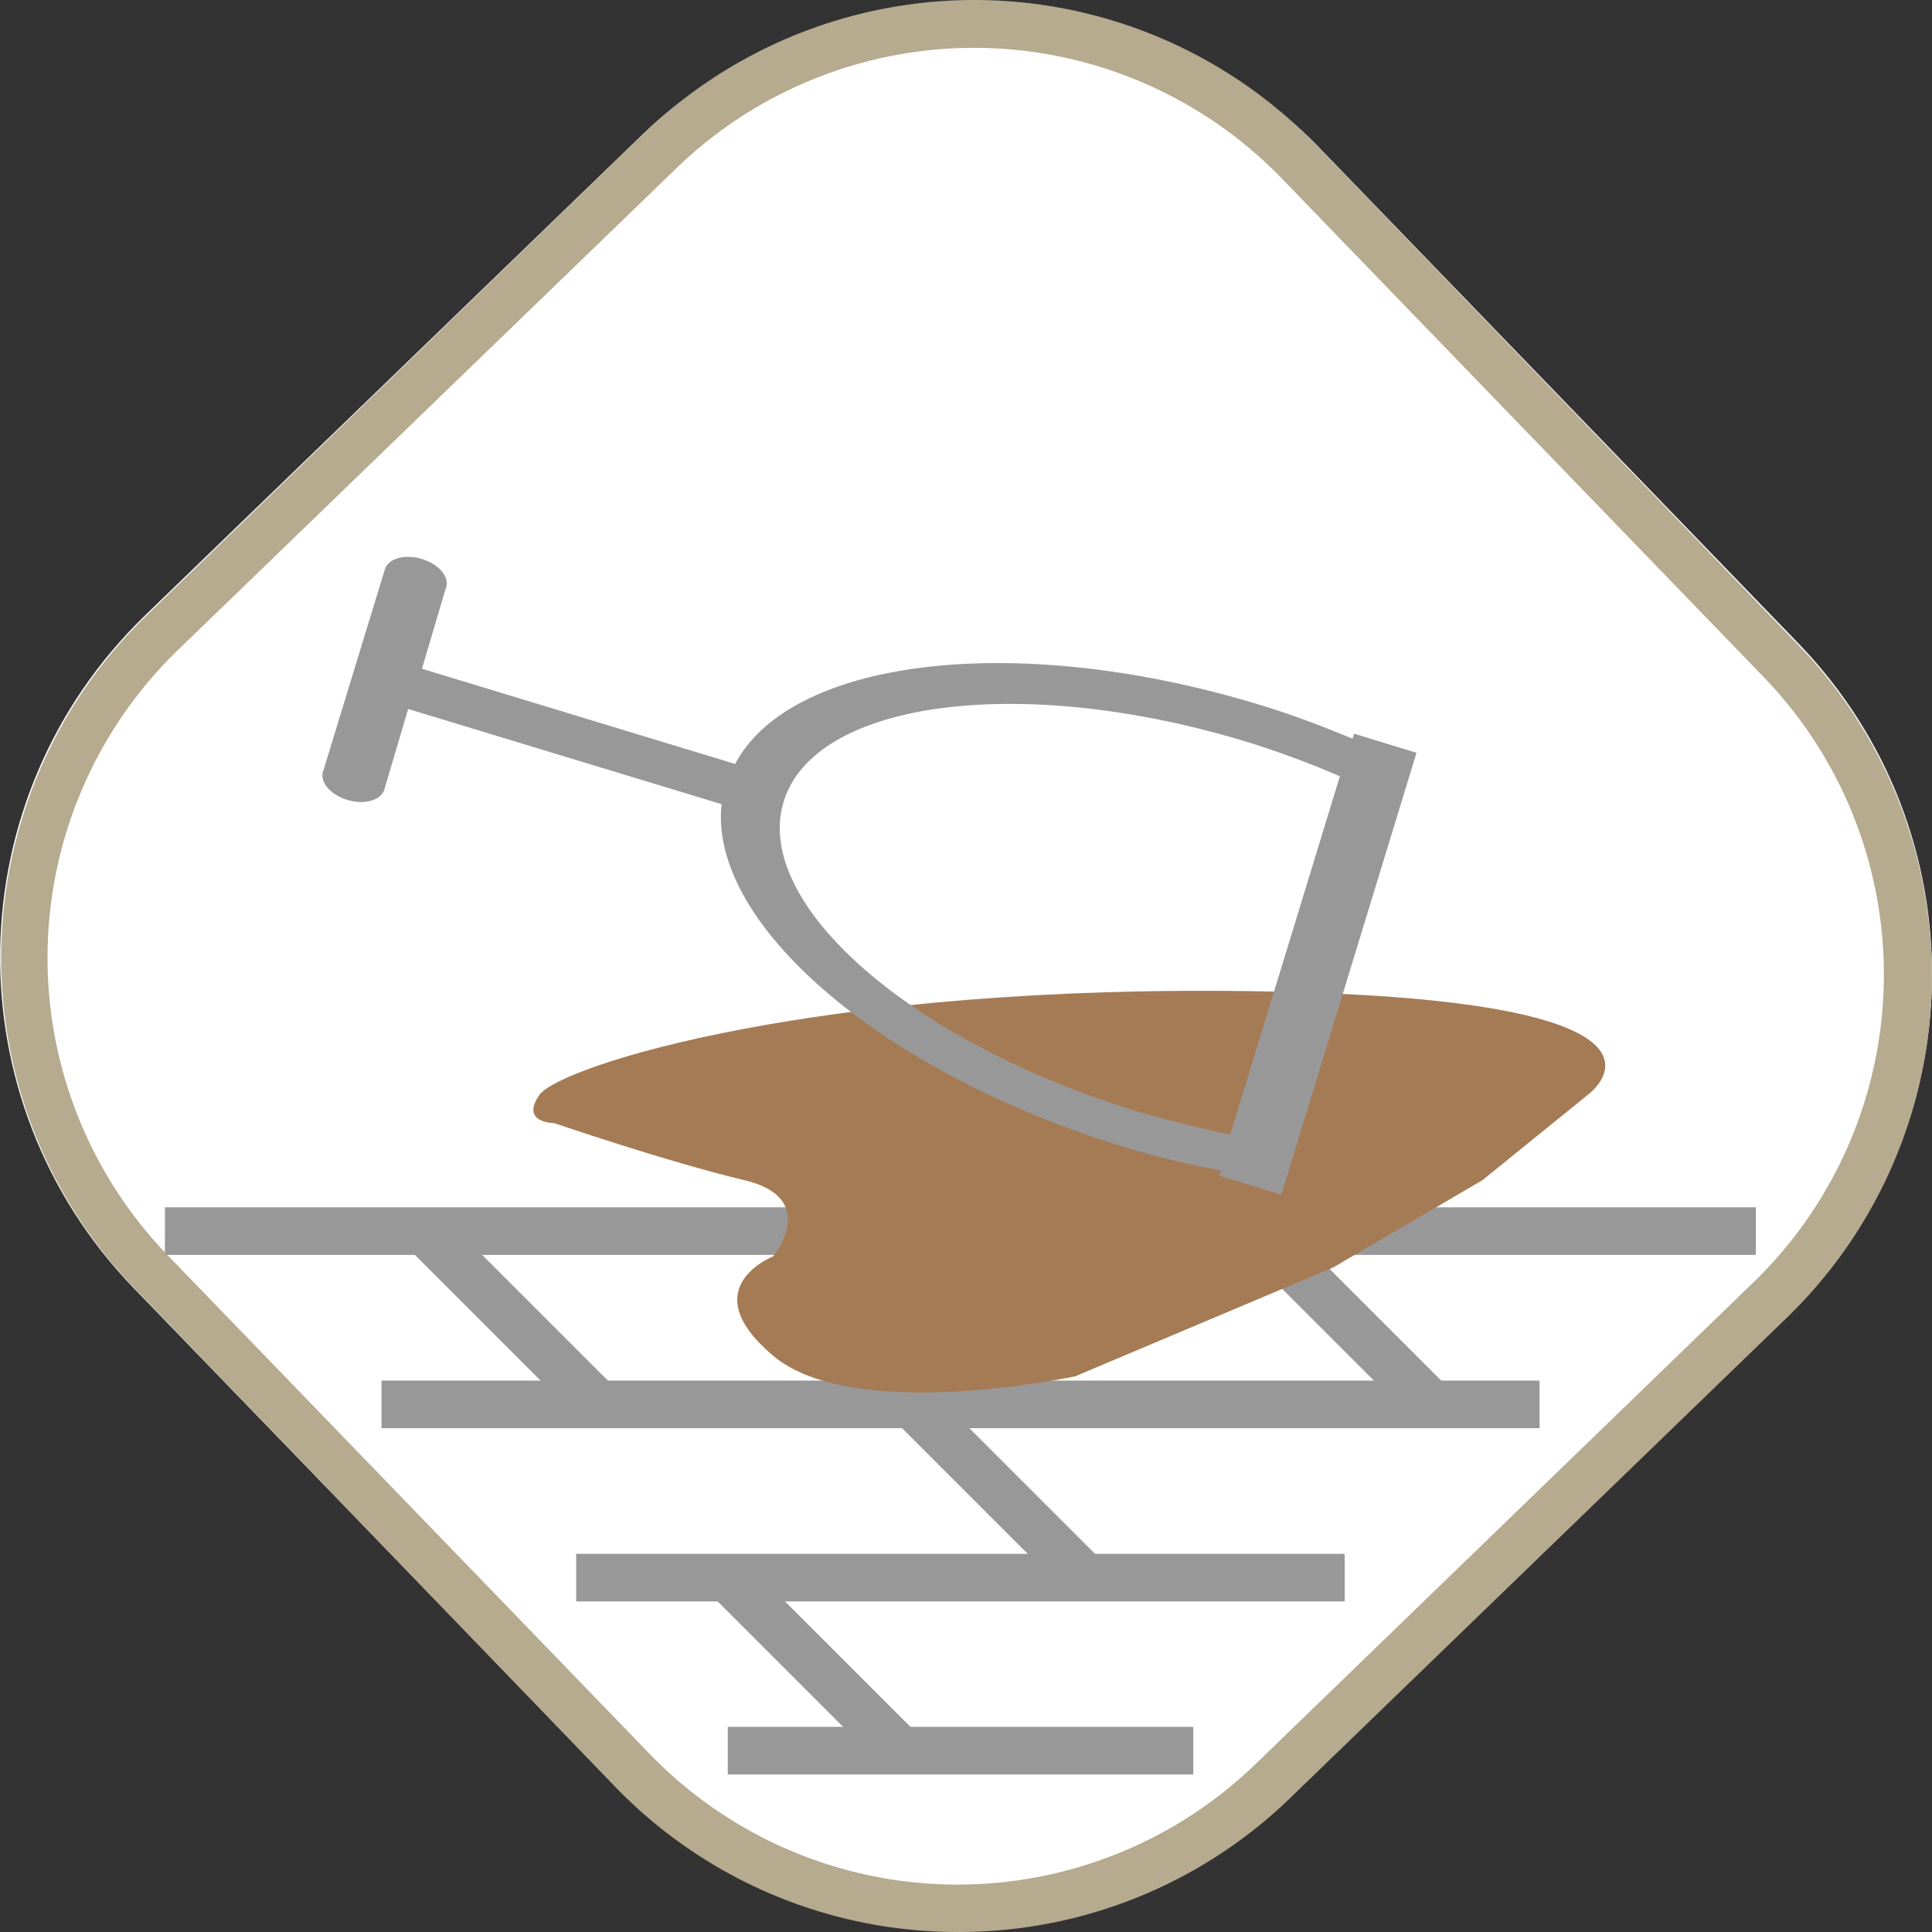
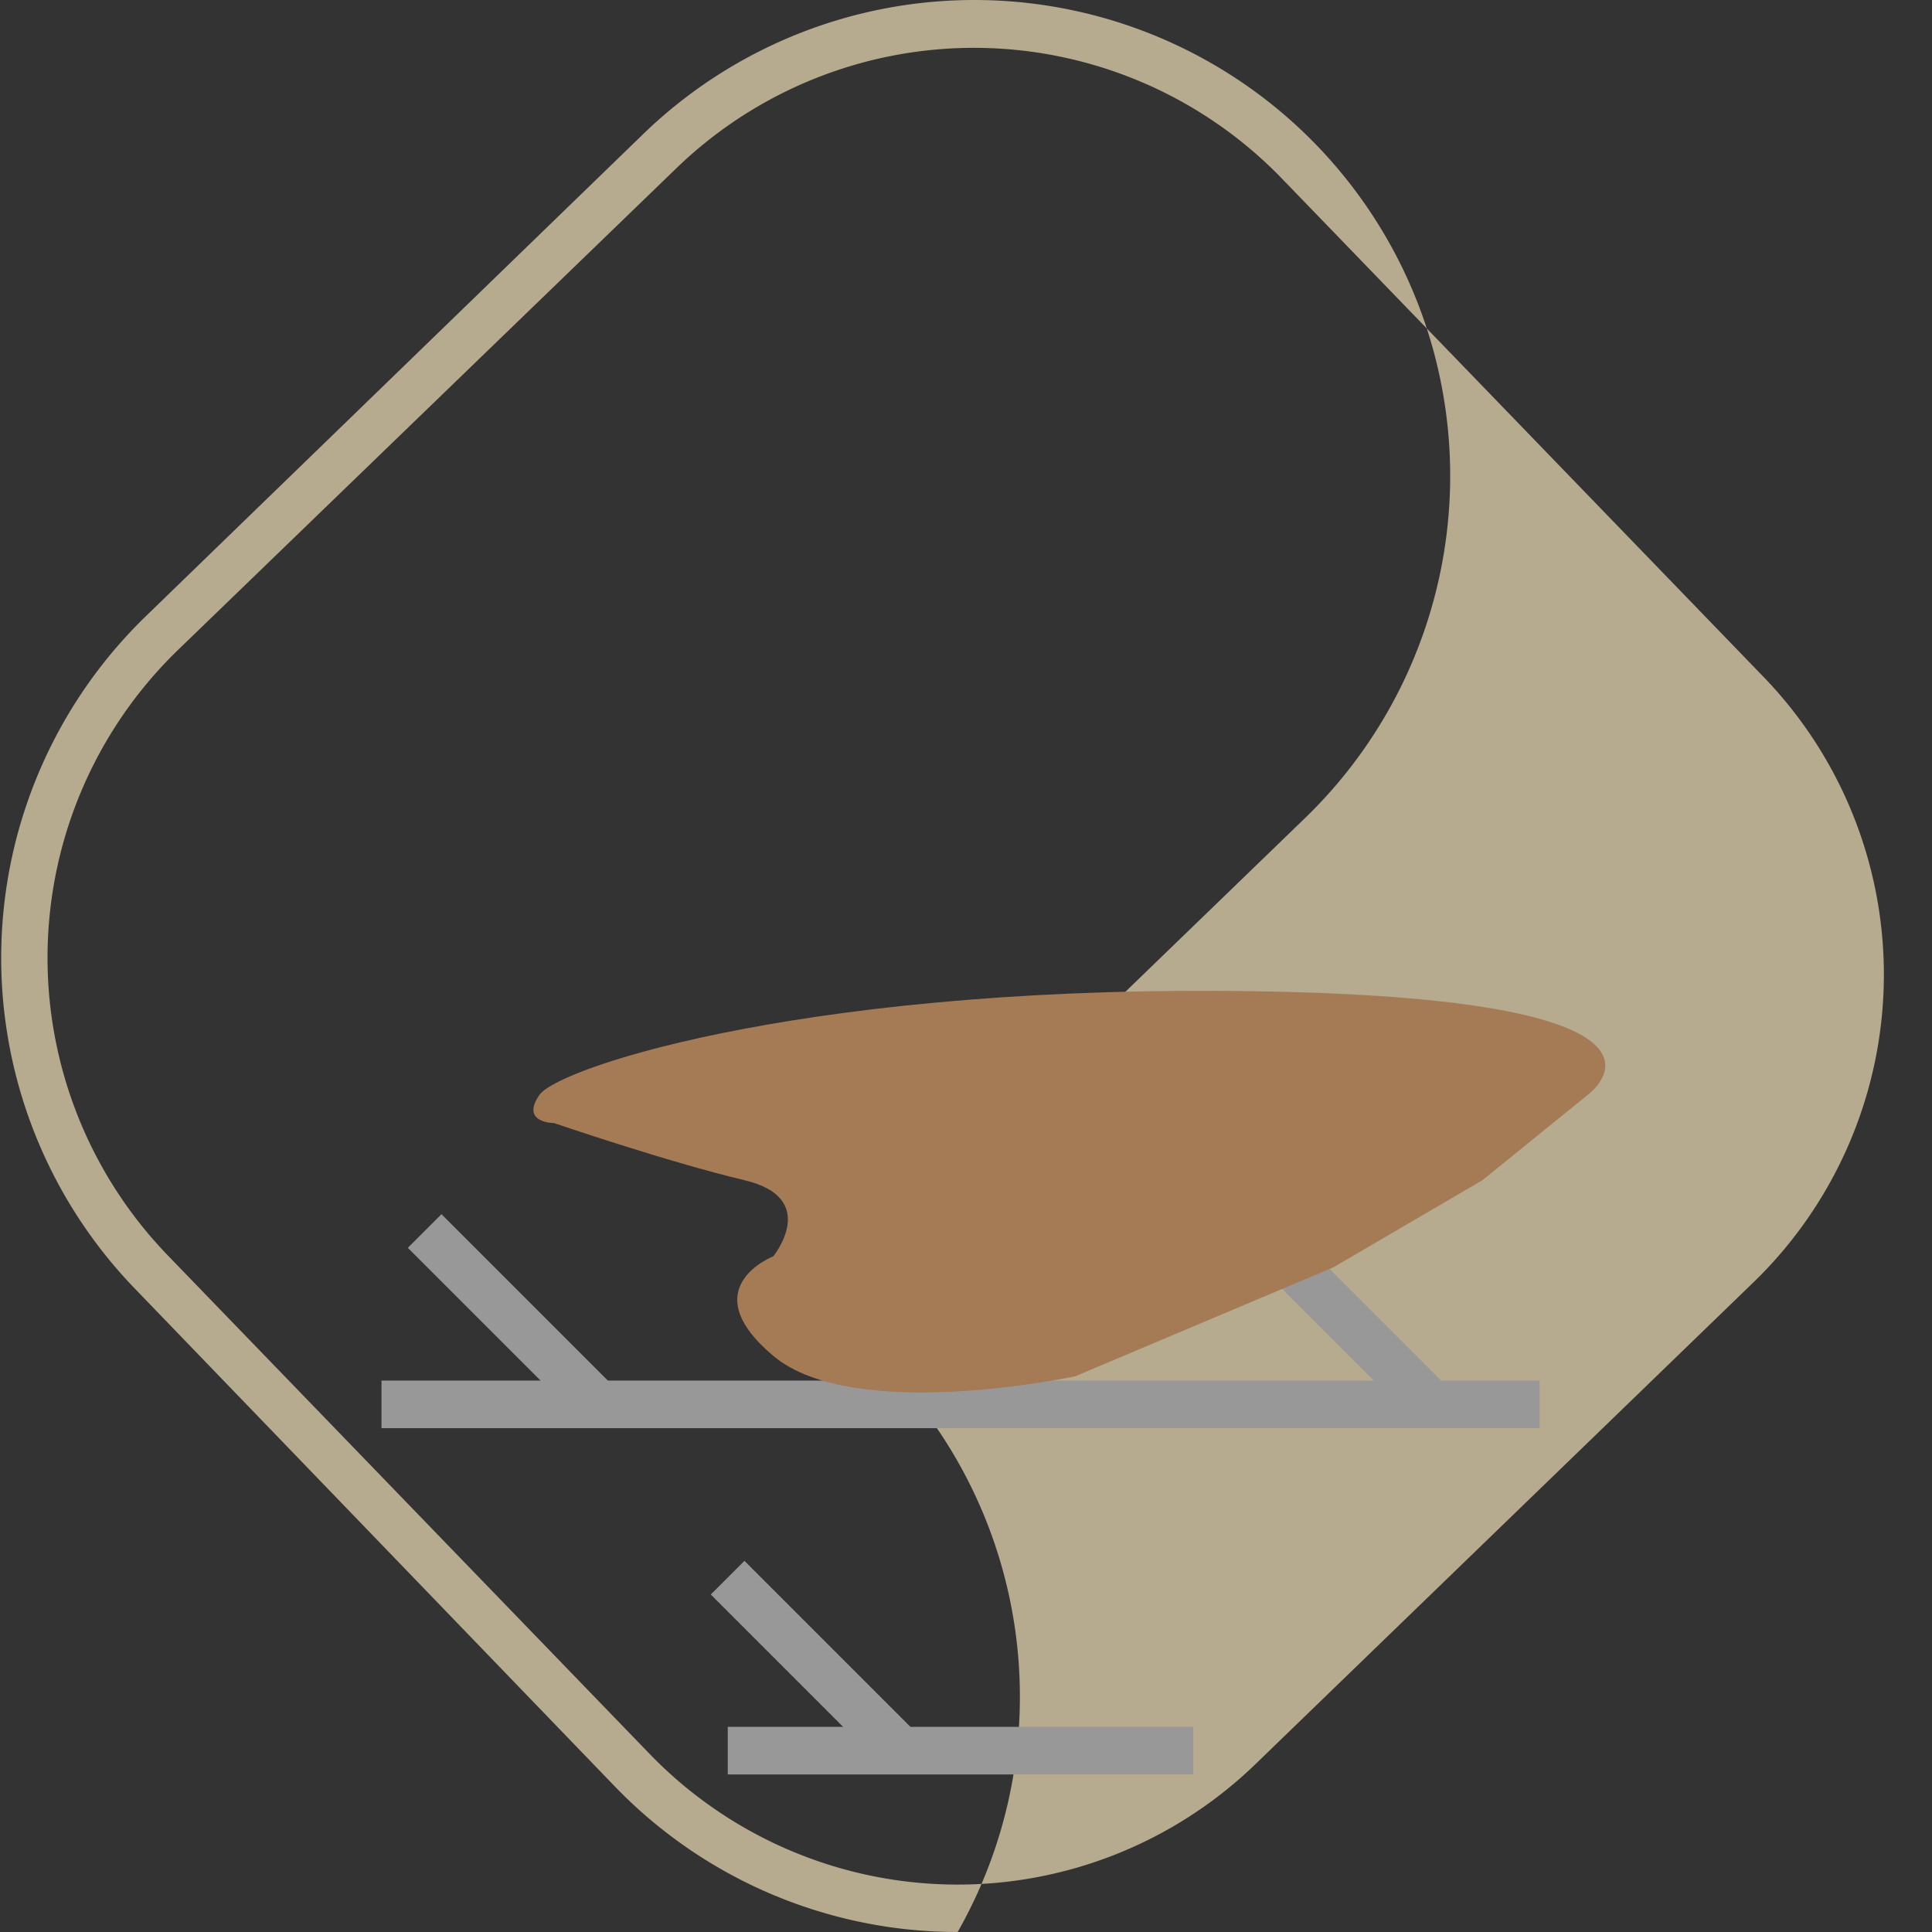
<svg xmlns="http://www.w3.org/2000/svg" id="_12" data-name="12" width="81.18" height="81.18" viewBox="0 0 81.18 81.18">
  <rect x="0" y="0" width="81.18" height="81.18" fill="#333333" stroke="none" />
  <defs>
    <style>.cls-1{fill:#fff;}.cls-2{fill:#b6aa8f;}.cls-3{fill:#999899;}.cls-4{fill:#a57b55;}</style>
  </defs>
  <g id="vcfv">
    <g id="dff">
      <g id="dsf">
        <g id="dfd">
          <g id="nhgn">
            <g id="nhg">
-               <rect id="nhgn-2" data-name="nhgn" class="cls-1" x="90.36" y="90.51" width="69.12" height="69.12" rx="20" transform="translate(-136.15 37.48) rotate(-44.03)" />
-             </g>
+               </g>
            <g id="nhn">
-               <path id="nhg-2" data-name="nhg" class="cls-2" d="M124.57,165.66a20,20,0,0,1-14.38-6.09L90,138.63a20,20,0,0,1,.48-28.28L111.37,90.1a20,20,0,0,1,28.28.48l20.24,21a20,20,0,0,1-.48,28.27l-20.94,20.25A20,20,0,0,1,124.57,165.66Zm.69-79.17a18,18,0,0,0-12.5,5.05L91.82,111.78a18,18,0,0,0-.43,25.46l20.24,20.94a18,18,0,0,0,25.45.43L158,138.37a18,18,0,0,0,.43-25.45L138.21,92A18,18,0,0,0,125.26,86.49Z" transform="translate(-84.33 -84.48)" />
+               <path id="nhg-2" data-name="nhg" class="cls-2" d="M124.57,165.66a20,20,0,0,1-14.38-6.09L90,138.63a20,20,0,0,1,.48-28.28L111.37,90.1a20,20,0,0,1,28.28.48a20,20,0,0,1-.48,28.27l-20.94,20.25A20,20,0,0,1,124.57,165.66Zm.69-79.17a18,18,0,0,0-12.5,5.05L91.82,111.78a18,18,0,0,0-.43,25.46l20.24,20.94a18,18,0,0,0,25.45.43L158,138.37a18,18,0,0,0,.43-25.45L138.21,92A18,18,0,0,0,125.26,86.49Z" transform="translate(-84.33 -84.48)" />
            </g>
          </g>
          <g id="nhg-3" data-name="nhg">
-             <rect id="nghn" class="cls-3" x="6.93" y="50.73" width="66.85" height="2" />
-           </g>
+             </g>
          <g id="hgn">
-             <rect id="nhgn-3" data-name="nhgn" class="cls-3" x="125.28" y="141.99" width="2" height="10.29" transform="translate(-151.38 47.9) rotate(-45)" />
-           </g>
+             </g>
          <g id="nhg-4" data-name="nhg">
            <rect id="nghn-2" data-name="nghn" class="cls-3" x="117.54" y="149.26" width="2" height="10.29" transform="translate(-158.79 44.57) rotate(-45)" />
          </g>
          <g id="nn">
            <rect id="ngn" class="cls-3" x="139.83" y="134.71" width="2" height="10.29" transform="translate(-141.97 56.06) rotate(-45)" />
          </g>
          <g id="fdsf">
            <rect id="bbg" class="cls-3" x="104.81" y="134.71" width="2" height="10.29" transform="translate(-152.23 31.29) rotate(-45)" />
          </g>
          <g id="fdsf-2" data-name="fdsf">
            <rect id="fdsf-3" data-name="fdsf" class="cls-3" x="16.03" y="58.01" width="48.66" height="2" />
          </g>
          <g id="fdsf-4" data-name="fdsf">
-             <rect id="fdsf-5" data-name="fdsf" class="cls-3" x="24.21" y="65.29" width="32.29" height="2" />
-           </g>
+             </g>
          <g id="fdf">
            <rect id="dfdfsf" class="cls-3" x="30.58" y="72.56" width="19.56" height="2" />
          </g>
        </g>
      </g>
    </g>
    <g id="cvc">
      <path id="fdf-2" data-name="fdf" class="cls-4" d="M107,130.48c.87-1.2,11.69-4.71,30.6-4.34s13.45,4.34,13.45,4.34l-4.43,3.59-6.26,3.66-10.85,4.58s-9.29,2-12.69-.86,0-4.18,0-4.18,2-2.44-1.21-3.2-8-2.4-8-2.4S106.17,131.67,107,130.48Z" transform="translate(-84.33 -84.48)" />
    </g>
    <g id="vcxc">
-       <path id="fdfs" class="cls-3" d="M131.58,132.68c-10.23-3.13-17.48-9.4-16.93-14.41l-13.17-4-1,3.38c-.14.46-.84.66-1.56.44s-1.19-.78-1-1.24l2.58-8.44c.14-.47.84-.66,1.56-.44s1.19.77,1,1.23l-1,3.38,13.16,4c2.35-4.45,11.87-5.6,22.09-2.47,1.35.41,2.62.9,3.85,1.41l.07-.21,2.62.8-5.68,18.57-2.61-.8.06-.22C134.25,133.4,132.93,133.09,131.58,132.68Zm4.46-.58,4.59-15a37.85,37.85,0,0,0-3.85-1.43c-9.47-2.9-18.21-1.78-19.52,2.49s5.31,10.09,14.79,13c1.31.39,2.64.71,4,1Z" transform="translate(-84.33 -84.48)" />
-     </g>
+       </g>
  </g>
</svg>